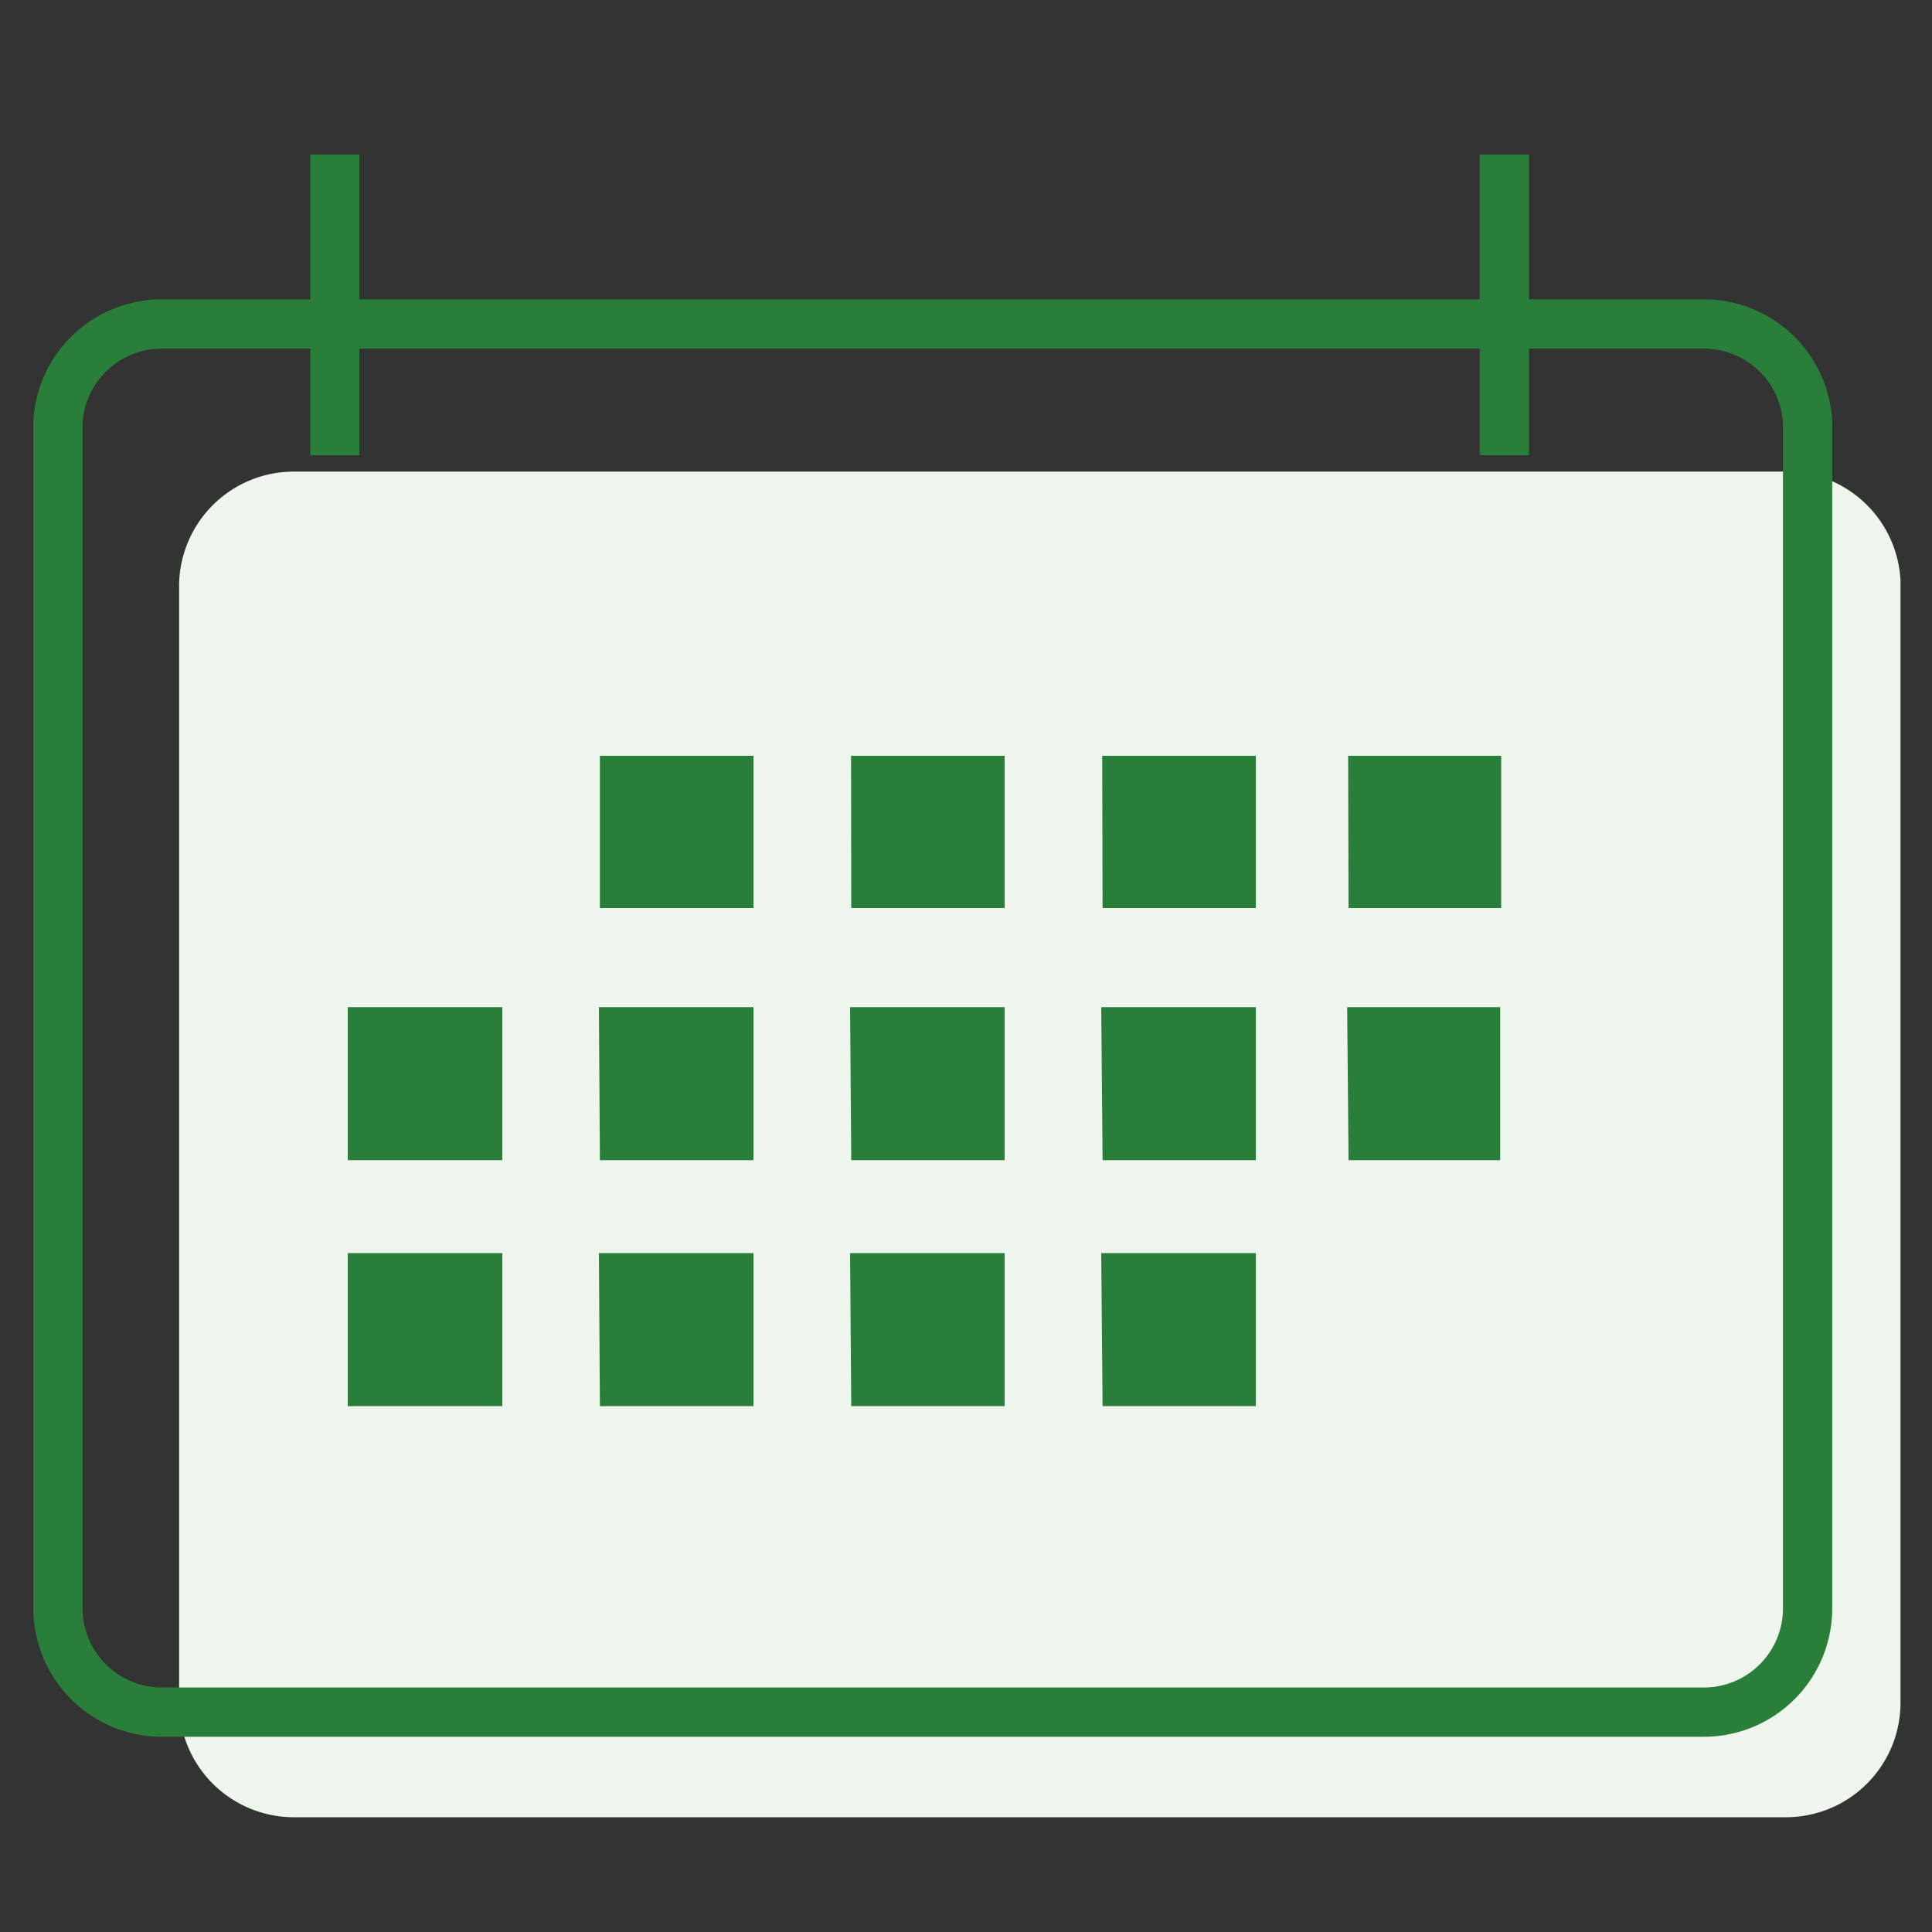
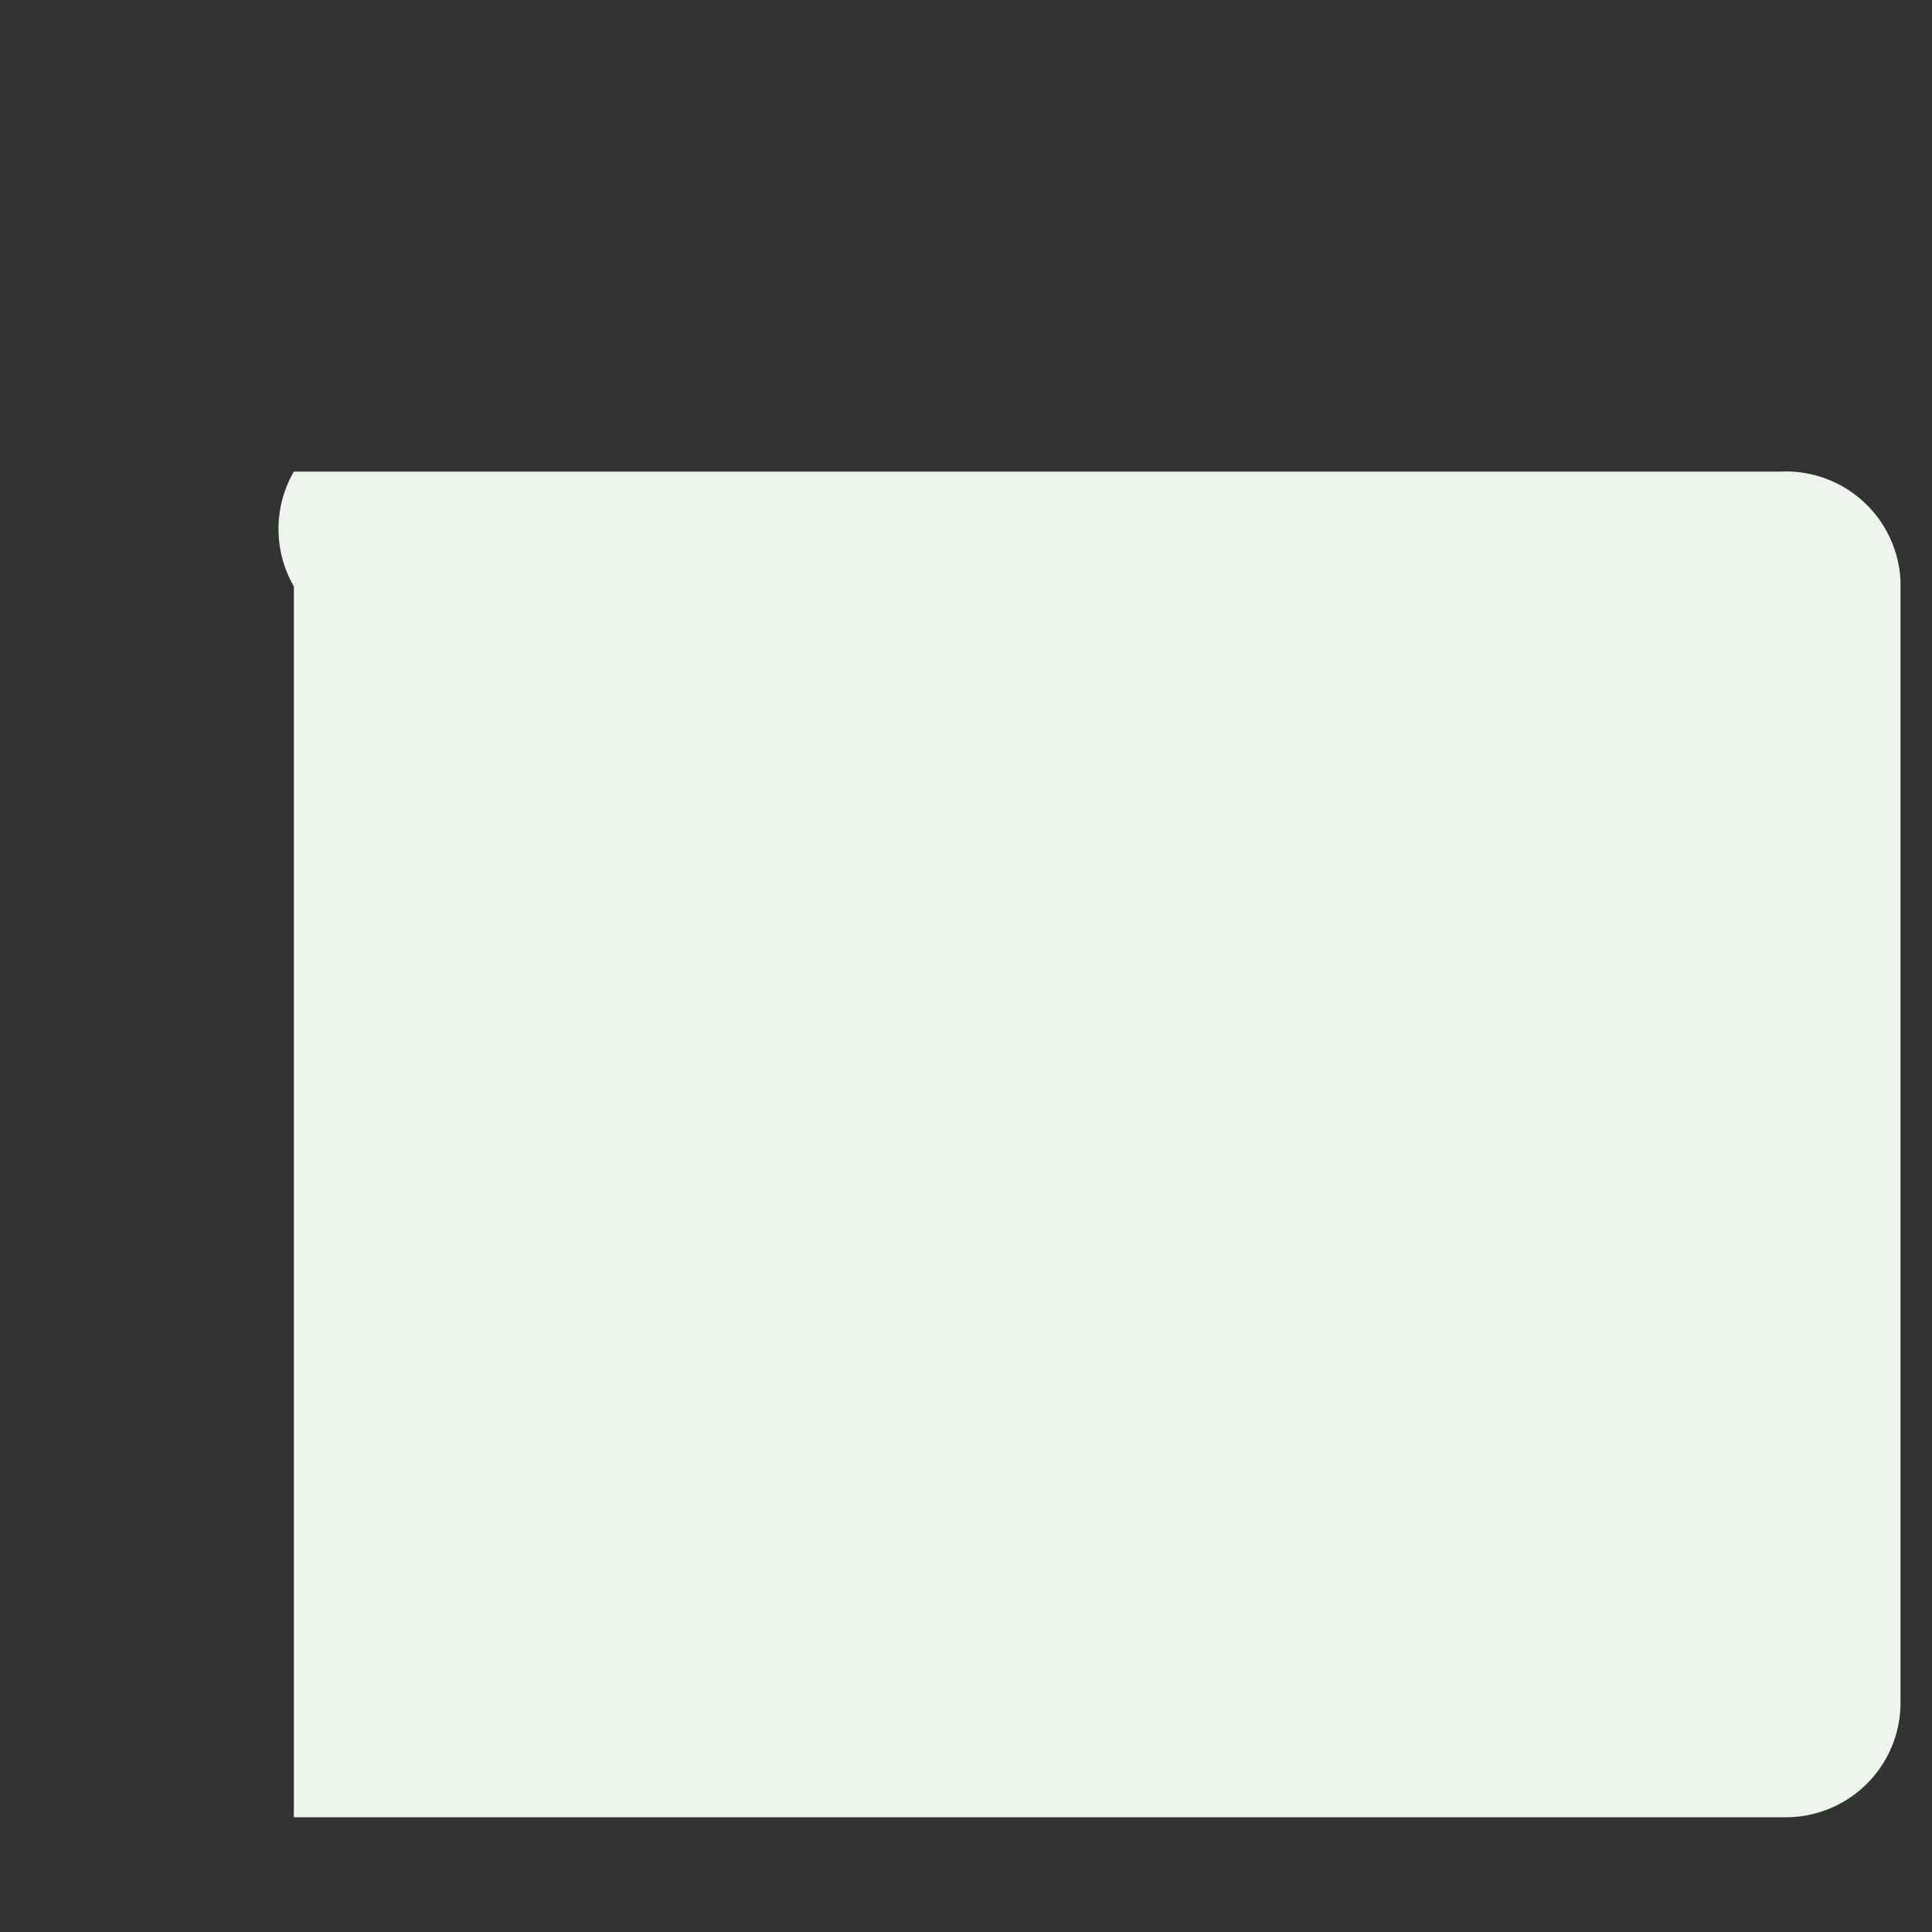
<svg xmlns="http://www.w3.org/2000/svg" id="レイヤー_1" data-name="レイヤー 1" viewBox="0 0 100 100">
  <rect x="0" y="0" width="100" height="100" fill="#333333" stroke="none" />
  <defs>
    <style>.cls-1{fill:#edf5ed;}.cls-2{fill:none;stroke:#297f3a;stroke-miterlimit:10;stroke-width:2.55px;}.cls-3{fill:#297f3a;}</style>
  </defs>
  <g id="feature01">
    <g id="レイヤー_1-2" data-name="レイヤー 1-2">
      <g id="レイヤー_2-2" data-name="レイヤー 2-2">
        <g id="レイヤー_1-2-2" data-name="レイヤー 1-2-2">
-           <path class="cls-1" d="M15.21,24.41H92.15a5.94,5.94,0,0,1,6.22,5.65v58a5.93,5.93,0,0,1-5.93,6H15.21a5.94,5.94,0,0,1-5.94-5.94h0V30.35A5.94,5.94,0,0,1,15.21,24.41Z" />
-           <path class="cls-2" d="M8.42,16.77H88.19a5.37,5.37,0,0,1,5.37,5.09V83.24a5.37,5.37,0,0,1-5.37,5.38H8.42A5.38,5.38,0,0,1,3,83.24H3V21.86A5.38,5.38,0,0,1,8.42,16.77Z" />
-           <path class="cls-3" d="M16.06,8H18.6V23.56H16.06ZM76.59,8h2.55V23.56H76.59ZM31.05,39.12H39V47H31.05Zm13,0H52V47H44.06Zm13,0H65V47H57.07Zm12.73,0h7.92V47H69.8ZM18,52.13H26v7.92H18Zm13,0H39v7.92H31.05Zm13,0H52v7.92H44.06Zm13,0H65v7.92H57.07Zm12.73,0h7.92v7.92H69.8ZM18,64.86H26v7.92H18Zm13,0H39v7.92H31.05Zm13,0H52v7.92H44.06Zm13,0H65v7.92H57.07Z" />
+           <path class="cls-1" d="M15.21,24.41H92.15a5.94,5.94,0,0,1,6.22,5.65v58a5.93,5.93,0,0,1-5.93,6H15.21h0V30.35A5.94,5.94,0,0,1,15.21,24.41Z" />
        </g>
      </g>
    </g>
  </g>
</svg>